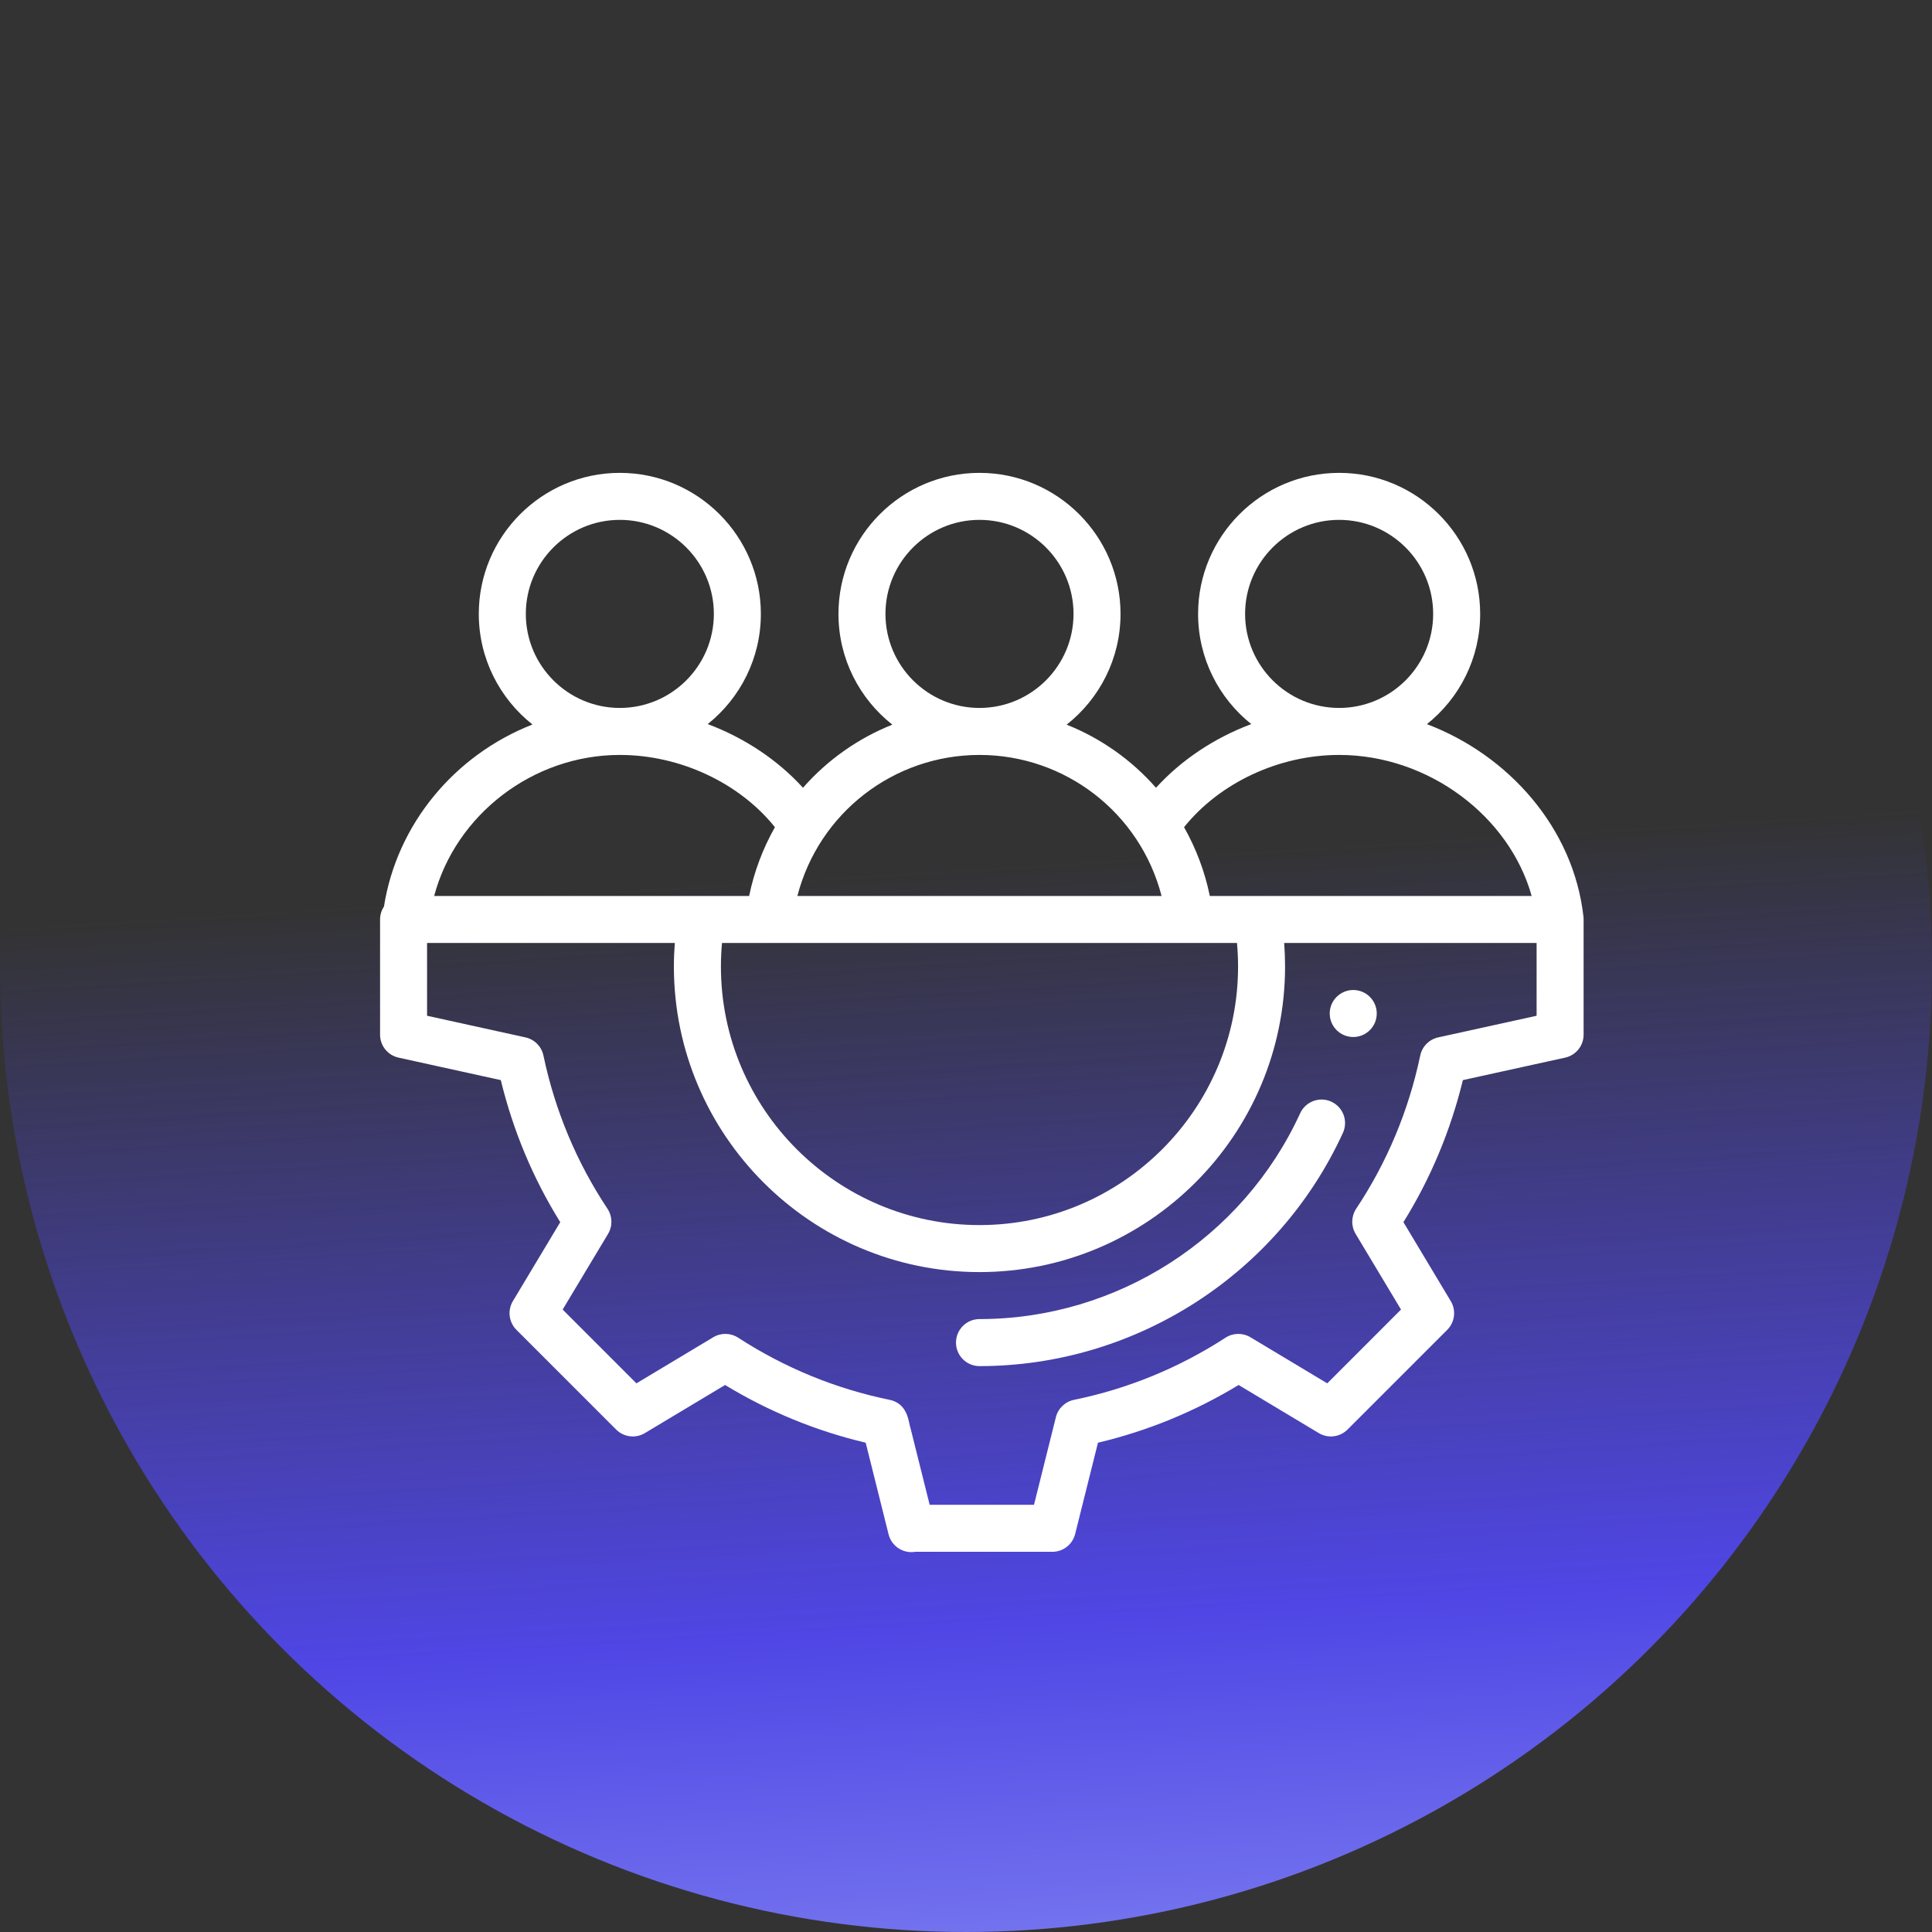
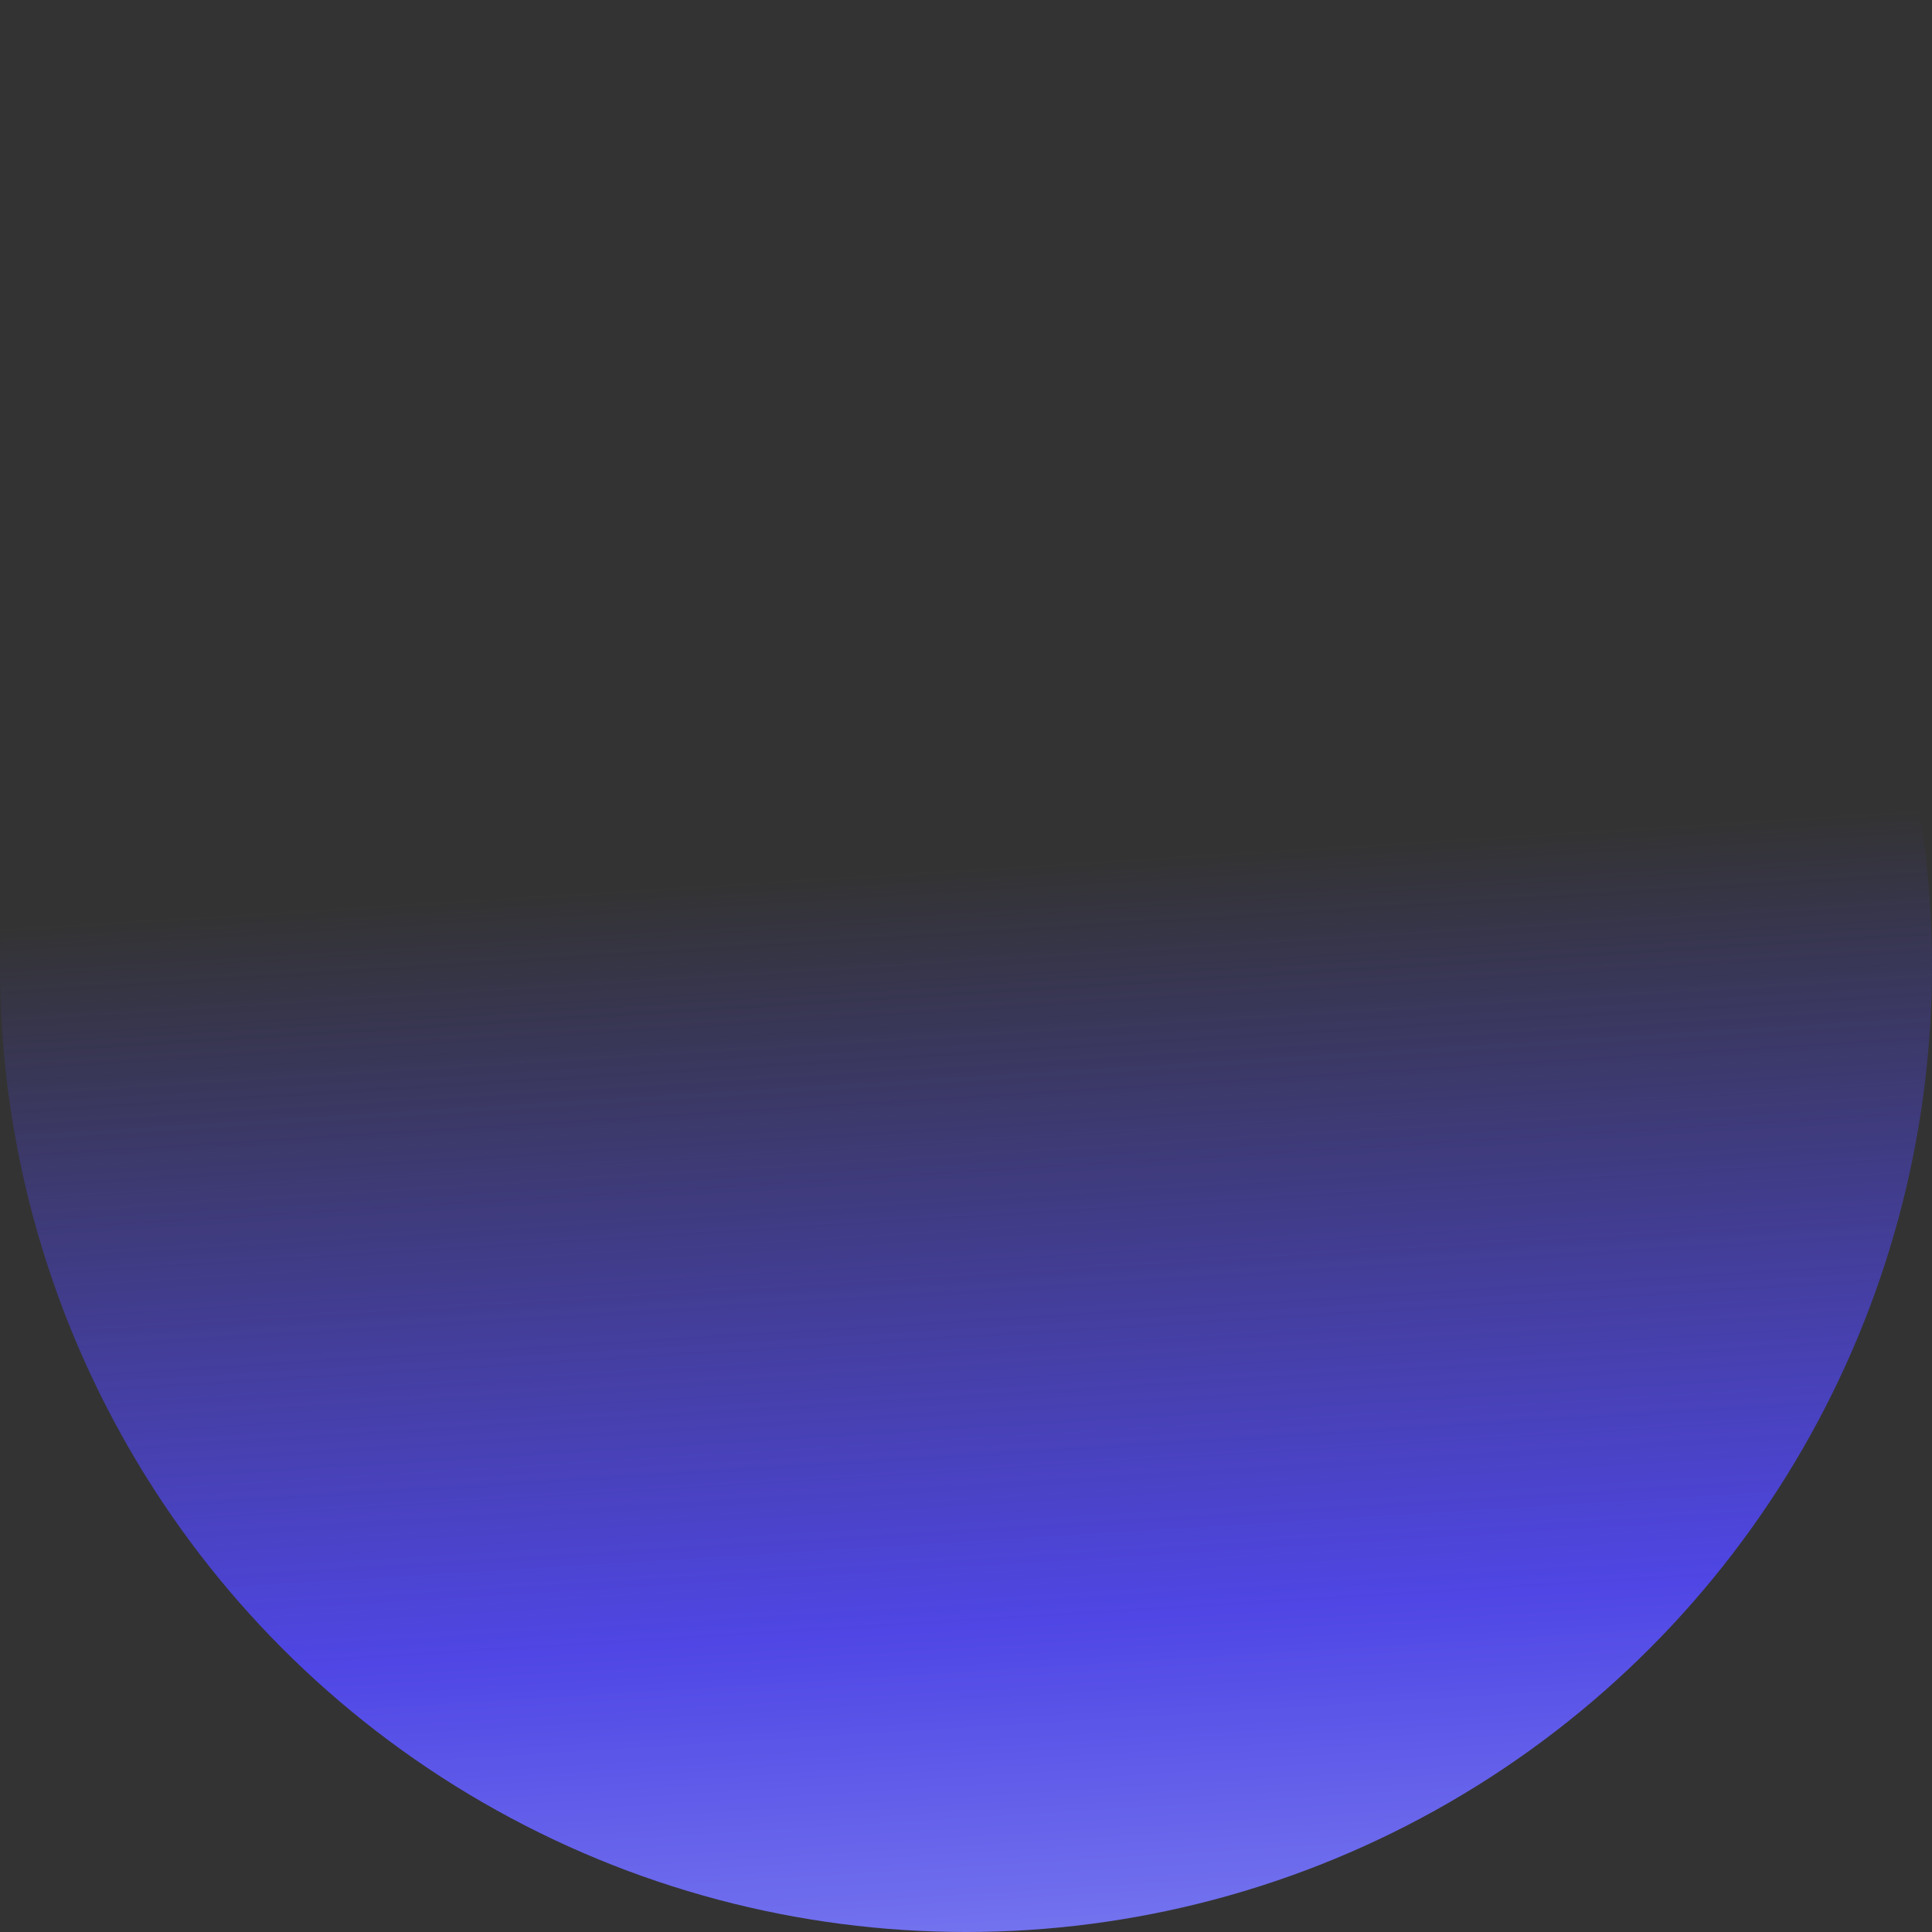
<svg xmlns="http://www.w3.org/2000/svg" width="61" height="61" viewBox="0 0 61 61" fill="none">
  <rect x="0" y="0" width="61" height="61" fill="#333333" stroke="none" />
  <circle cx="30.5" cy="30.5" r="30.5" fill="url(#paint0_linear_434_1067)" />
  <g clip-path="url(#clip0_434_1067)">
-     <path d="M42.727 32.742C43.136 32.742 43.469 32.41 43.469 32C43.469 31.59 43.136 31.258 42.727 31.258C42.317 31.258 41.984 31.59 41.984 32C41.984 32.41 42.317 32.742 42.727 32.742Z" fill="white" />
+     <path d="M42.727 32.742C43.469 31.59 43.136 31.258 42.727 31.258C42.317 31.258 41.984 31.59 41.984 32C41.984 32.41 42.317 32.742 42.727 32.742Z" fill="white" />
    <path d="M30.926 41.648C30.516 41.648 30.184 41.981 30.184 42.391C30.184 42.8 30.516 43.133 30.926 43.133C35.846 43.133 40.35 40.242 42.401 35.768C42.571 35.395 42.408 34.955 42.035 34.784C41.663 34.613 41.222 34.777 41.051 35.149C39.242 39.097 35.267 41.648 30.926 41.648Z" fill="white" />
    <path d="M49.998 28.991C49.997 28.978 49.997 28.965 49.996 28.952V28.95C49.685 26.138 47.627 23.84 45.053 22.864C46.077 22.048 46.734 20.791 46.734 19.383C46.734 16.928 44.737 14.93 42.281 14.93C39.826 14.93 37.828 16.928 37.828 19.383C37.828 20.79 38.485 22.046 39.507 22.862C38.349 23.296 37.303 23.989 36.499 24.872C35.721 23.988 34.754 23.309 33.678 22.88C34.713 22.064 35.379 20.8 35.379 19.383C35.379 16.928 33.381 14.93 30.926 14.93C28.47 14.93 26.473 16.928 26.473 19.383C26.473 20.8 27.139 22.064 28.174 22.88C27.098 23.309 26.13 23.988 25.353 24.872C24.549 23.989 23.502 23.296 22.345 22.862C23.367 22.046 24.023 20.79 24.023 19.383C24.023 16.928 22.026 14.93 19.57 14.93C17.115 14.93 15.117 16.928 15.117 19.383C15.117 20.797 15.781 22.059 16.812 22.875C14.344 23.842 12.531 26.029 12.123 28.623C12.045 28.74 12 28.881 12 29.031V32.668C12 33.017 12.242 33.318 12.583 33.393L15.812 34.103C16.2 35.7 16.829 37.205 17.689 38.588L16.194 41.08C16.018 41.372 16.065 41.746 16.305 41.987L19.454 45.136C19.695 45.377 20.069 45.423 20.361 45.248L22.893 43.729C24.277 44.569 25.767 45.181 27.333 45.551C27.546 46.404 27.99 48.181 28.049 48.418C28.052 48.432 28.056 48.445 28.059 48.458C28.145 48.774 28.433 49.006 28.776 49.006C28.816 49.006 28.857 49.002 28.895 48.996H33.227C33.567 48.996 33.864 48.764 33.946 48.434L34.667 45.551C36.233 45.181 37.722 44.569 39.107 43.729L41.639 45.248C41.931 45.423 42.305 45.377 42.546 45.136L45.695 41.987C45.935 41.746 45.981 41.372 45.806 41.081L44.311 38.588C45.171 37.203 45.8 35.699 46.188 34.103L49.417 33.393C49.758 33.318 50 33.017 50 32.668V29.031V29.029C50 29.017 49.998 29.004 49.998 28.991ZM39.312 19.383C39.312 17.746 40.644 16.414 42.281 16.414C43.918 16.414 45.25 17.746 45.25 19.383C45.25 21.02 43.918 22.352 42.281 22.352C40.644 22.352 39.312 21.02 39.312 19.383ZM42.281 23.836C45.1 23.836 47.656 25.769 48.36 28.289H38.198C38.043 27.529 37.767 26.794 37.385 26.117C38.506 24.719 40.377 23.836 42.281 23.836ZM39.09 30.516C39.09 35.017 35.427 38.68 30.926 38.68C26.424 38.68 22.762 35.017 22.762 30.516C22.762 30.266 22.774 30.018 22.796 29.773H39.056C39.078 30.018 39.09 30.266 39.09 30.516ZM27.957 19.383C27.957 17.746 29.289 16.414 30.926 16.414C32.563 16.414 33.895 17.746 33.895 19.383C33.895 21.02 32.563 22.352 30.926 22.352C29.289 22.352 27.957 21.02 27.957 19.383ZM30.926 23.836C33.629 23.836 35.995 25.66 36.675 28.289H25.176C25.856 25.66 28.222 23.836 30.926 23.836ZM16.602 19.383C16.602 17.746 17.933 16.414 19.57 16.414C21.207 16.414 22.539 17.746 22.539 19.383C22.539 21.02 21.207 22.352 19.57 22.352C17.933 22.352 16.602 21.02 16.602 19.383ZM19.57 23.836C21.475 23.836 23.345 24.719 24.467 26.117C24.084 26.794 23.808 27.529 23.653 28.289H13.708C14.386 25.735 16.813 23.836 19.57 23.836ZM48.516 32.071L45.409 32.754C45.124 32.817 44.902 33.041 44.842 33.326C44.475 35.068 43.795 36.696 42.819 38.164C42.661 38.403 42.654 38.711 42.801 38.957L44.235 41.347L41.906 43.677L39.481 42.222C39.238 42.076 38.933 42.081 38.695 42.235C37.223 43.189 35.613 43.849 33.91 44.198C33.63 44.255 33.408 44.468 33.338 44.745L32.647 47.512H29.353C29.178 46.812 28.887 45.648 28.744 45.075C28.69 44.958 28.69 44.321 28.09 44.198C26.387 43.849 24.777 43.189 23.305 42.235C23.067 42.081 22.762 42.076 22.519 42.222L20.094 43.677L17.765 41.347L19.199 38.957C19.346 38.711 19.339 38.403 19.18 38.164C18.206 36.697 17.525 35.07 17.158 33.326C17.098 33.041 16.876 32.817 16.591 32.754L13.484 32.071V29.773H21.306C21.287 30.018 21.277 30.266 21.277 30.515C21.277 35.835 25.605 40.164 30.926 40.164C36.246 40.164 40.574 35.836 40.574 30.516C40.574 30.267 40.564 30.019 40.546 29.773H48.516V32.071Z" fill="white" />
  </g>
  <defs>
    <linearGradient id="paint0_linear_434_1067" x1="68.5" y1="20.5" x2="71.686" y2="72.13" gradientUnits="userSpaceOnUse">
      <stop offset="0.086" stop-color="#4F46E5" stop-opacity="0" />
      <stop offset="0.55" stop-color="#4F46E5" />
      <stop offset="1" stop-color="#A5B0FB" />
    </linearGradient>
    <clipPath id="clip0_434_1067">
-       <rect width="38" height="38" fill="white" transform="translate(12 13)" />
-     </clipPath>
+       </clipPath>
  </defs>
</svg>